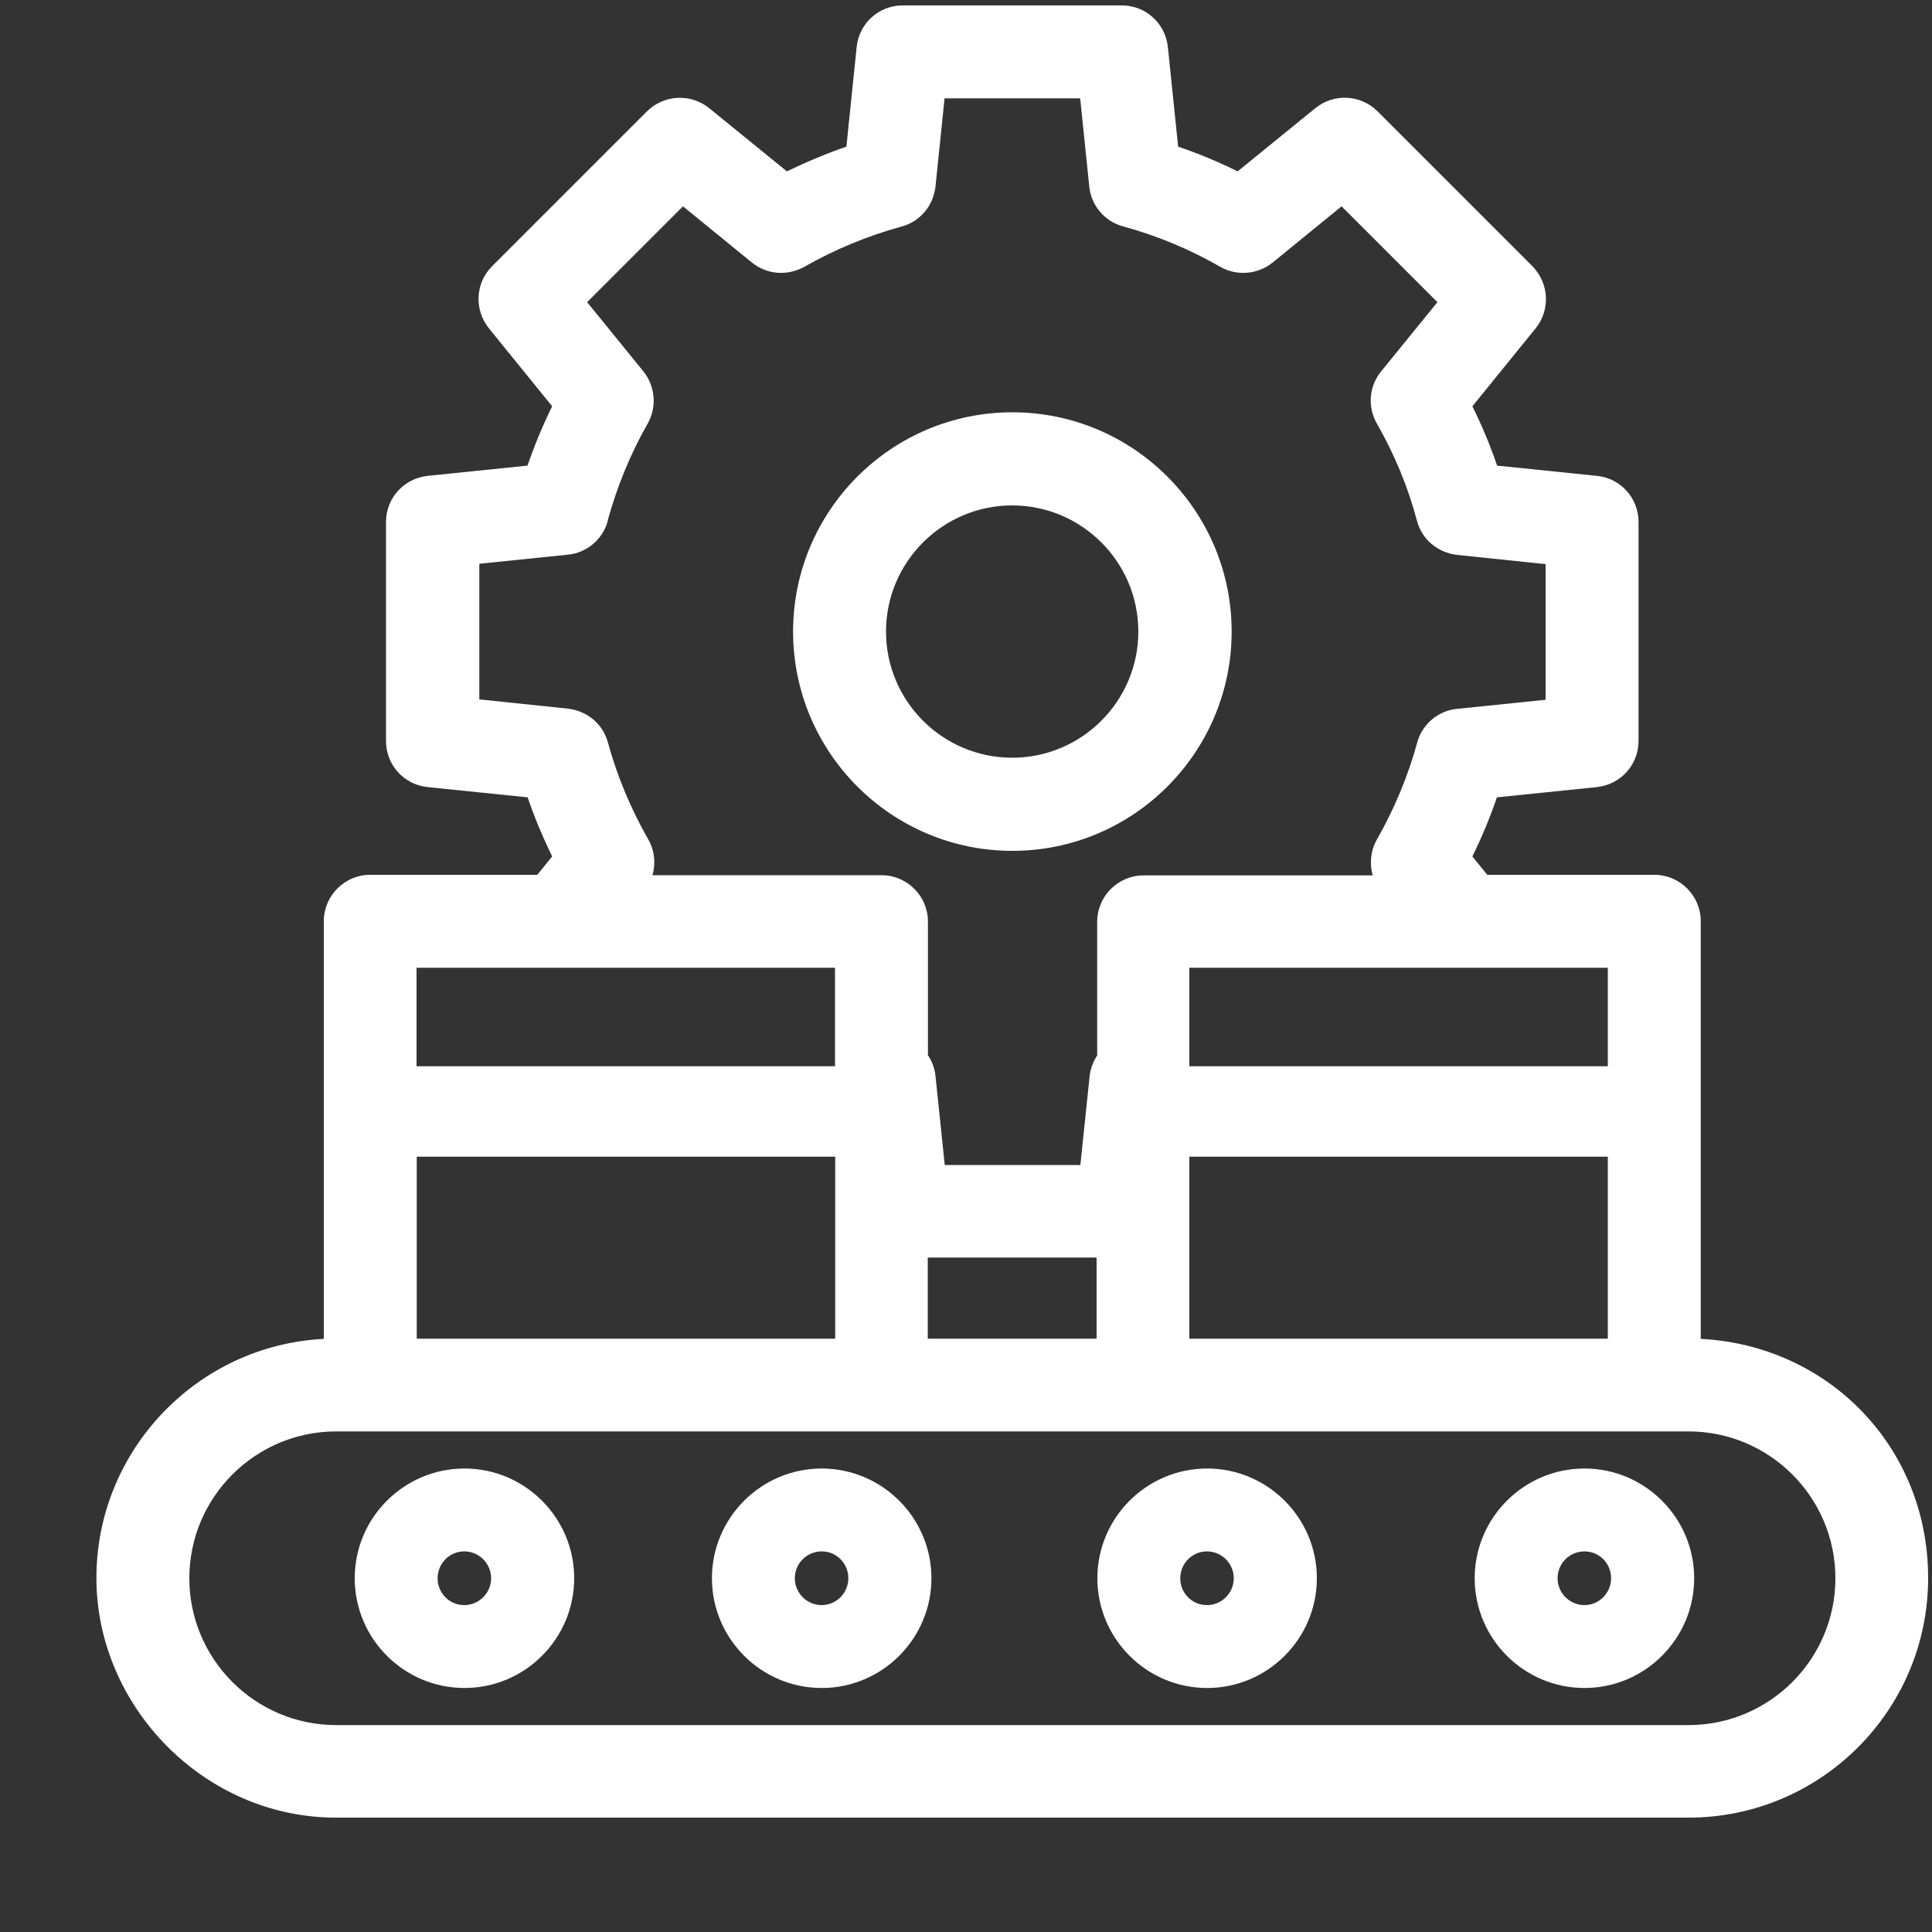
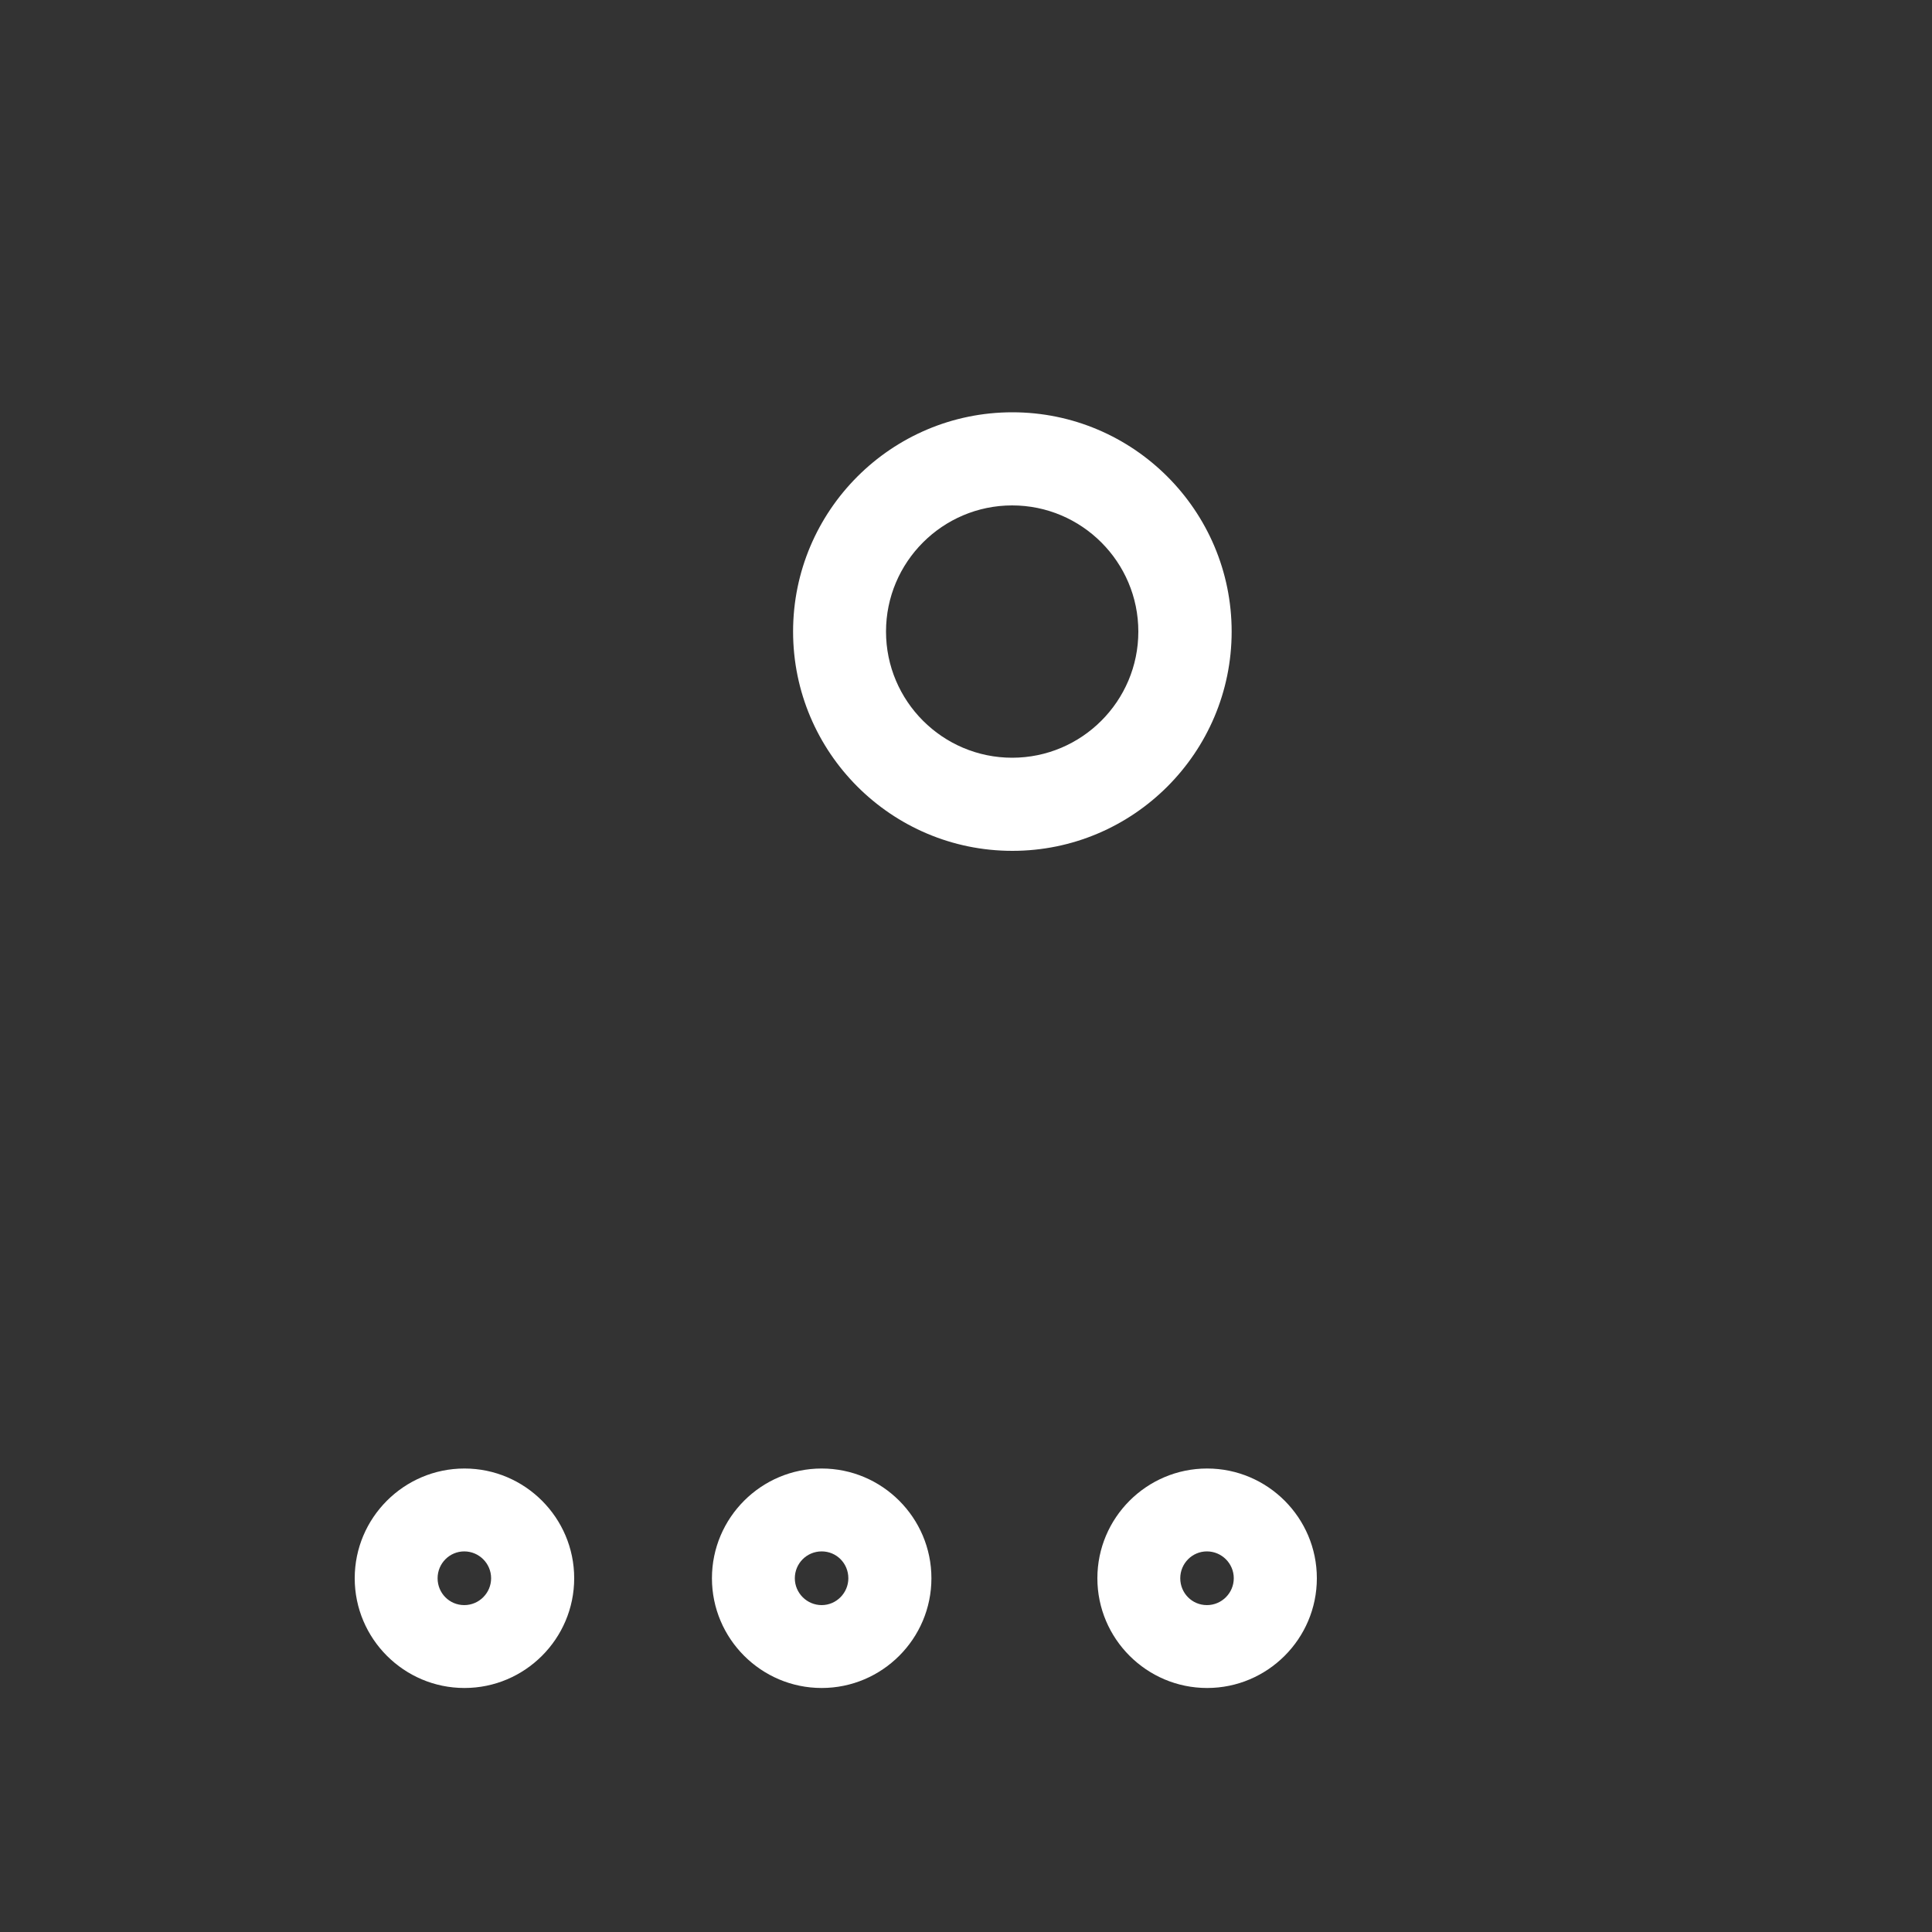
<svg xmlns="http://www.w3.org/2000/svg" id="Layer_1" width="100" height="100" viewBox="0 0 100 100">
  <rect x="0" y="0" width="100" height="100" fill="#333333" stroke="none" />
  <defs>
    <style>.cls-1{fill:#fff;stroke-width:0px;}</style>
  </defs>
-   <path class="cls-1" d="M88.03,69.3v-21.62c0-1.32-1.08-2.4-2.4-2.4h-8.65l-.77-.95c.49-1,.92-2.03,1.27-3.06l5.17-.53c1.23-.13,2.16-1.15,2.16-2.38v-11.35c0-1.23-.93-2.26-2.16-2.38l-5.16-.53c-.36-1.06-.79-2.08-1.28-3.07l3.27-4.03c.77-.95.71-2.33-.16-3.22l-8.02-8.02c-.88-.87-2.26-.94-3.22-.16l-4.02,3.27c-.99-.49-2.02-.92-3.08-1.28l-.53-5.15c-.13-1.23-1.15-2.16-2.38-2.16h-11.35c-1.23,0-2.26.93-2.38,2.16l-.53,5.15c-1.04.36-2.07.79-3.08,1.28l-4.02-3.27c-.95-.77-2.33-.71-3.22.16l-8.02,8.02c-.87.87-.94,2.25-.16,3.22l3.27,4.03c-.49.99-.91,2.01-1.28,3.07l-5.16.53c-1.23.13-2.16,1.15-2.16,2.38v11.35c0,1.23.93,2.26,2.16,2.38l5.17.53c.35,1.03.78,2.05,1.27,3.06l-.77.95h-8.65c-1.32,0-2.4,1.08-2.4,2.4v21.62c-6.54.33-11.77,5.76-11.77,12.38s5.56,12.4,12.4,12.4h70.01c6.84,0,12.4-5.56,12.4-12.4s-5.22-12.05-11.77-12.38ZM56.76,65.09v4.2h-8.74v-4.2h8.74ZM31.45,26.95c.49-1.77,1.18-3.46,2.07-5.02.49-.85.4-1.94-.22-2.71l-2.91-3.58,4.96-4.96,3.57,2.91c.77.62,1.82.71,2.71.22,1.58-.9,3.27-1.6,5.02-2.08.96-.25,1.65-1.06,1.77-2.07l.47-4.57h7.02l.47,4.56c.09.98.8,1.82,1.76,2.07,1.75.48,3.44,1.18,5.02,2.09.85.49,1.94.4,2.71-.22l3.57-2.91,4.96,4.96-2.91,3.58c-.63.77-.72,1.84-.22,2.71.91,1.59,1.61,3.28,2.07,5.02.25.96,1.06,1.65,2.07,1.77l4.59.48v7.02l-4.58.47c-.98.09-1.82.8-2.07,1.76-.48,1.74-1.18,3.42-2.08,5-.33.57-.39,1.25-.22,1.86h-11.86c-1.32,0-2.4,1.08-2.4,2.4v6.92c-.21.32-.35.69-.39,1.06l-.48,4.61h-7.02l-.48-4.61c-.04-.38-.17-.75-.39-1.07v-6.92c0-1.32-1.08-2.4-2.4-2.4h-11.86c.18-.61.11-1.28-.22-1.86-.9-1.57-1.6-3.25-2.08-4.99-.25-.96-1.06-1.65-2.07-1.77l-4.59-.48v-7.02l4.58-.47c.98-.09,1.82-.8,2.07-1.76ZM61.56,59.87h21.66v9.42h-21.66v-9.42ZM83.22,55.19h-21.66v-5.1h21.66v5.1ZM21.57,59.87h21.66v9.42h-21.66v-9.42ZM43.22,55.19h-21.66v-5.1h21.66v5.1ZM95,81.69c0,4.19-3.41,7.6-7.6,7.6H17.4c-4.19,0-7.6-3.41-7.6-7.6s3.41-7.6,7.6-7.6h70c4.19,0,7.6,3.41,7.6,7.6Z" />
  <path class="cls-1" d="M52.4,44.04c6.26,0,11.35-5.09,11.35-11.35s-5.09-11.35-11.35-11.35-11.35,5.09-11.35,11.35,5.09,11.35,11.35,11.35ZM45.86,32.69c0-3.6,2.93-6.53,6.53-6.53s6.53,2.93,6.53,6.53-2.93,6.53-6.53,6.53-6.53-2.93-6.53-6.53Z" />
  <path class="cls-1" d="M24.04,76.01c-3.13,0-5.68,2.55-5.68,5.68s2.55,5.68,5.68,5.68,5.68-2.55,5.68-5.68-2.55-5.68-5.68-5.68ZM25.42,81.69c0,.76-.62,1.39-1.39,1.39s-1.38-.62-1.38-1.39.62-1.39,1.38-1.39,1.39.62,1.39,1.39Z" />
  <path class="cls-1" d="M42.53,76.01c-3.13,0-5.68,2.55-5.68,5.68s2.55,5.68,5.68,5.68,5.68-2.55,5.68-5.68-2.55-5.68-5.68-5.68ZM43.91,81.69c0,.76-.62,1.39-1.38,1.39s-1.39-.62-1.39-1.39.62-1.39,1.39-1.39,1.38.62,1.38,1.39Z" />
  <path class="cls-1" d="M62.48,76.01c-3.13,0-5.68,2.55-5.68,5.68s2.55,5.68,5.68,5.68,5.68-2.55,5.68-5.68-2.55-5.68-5.68-5.68ZM63.86,81.69c0,.76-.62,1.39-1.39,1.39s-1.38-.62-1.38-1.39.62-1.39,1.38-1.39,1.39.62,1.39,1.39Z" />
-   <path class="cls-1" d="M82.01,76.01c-3.13,0-5.68,2.55-5.68,5.68s2.55,5.68,5.68,5.68,5.68-2.55,5.68-5.68-2.55-5.68-5.68-5.68ZM83.39,81.69c0,.76-.62,1.39-1.38,1.39s-1.39-.62-1.39-1.39.62-1.39,1.39-1.39,1.38.62,1.38,1.39Z" />
</svg>